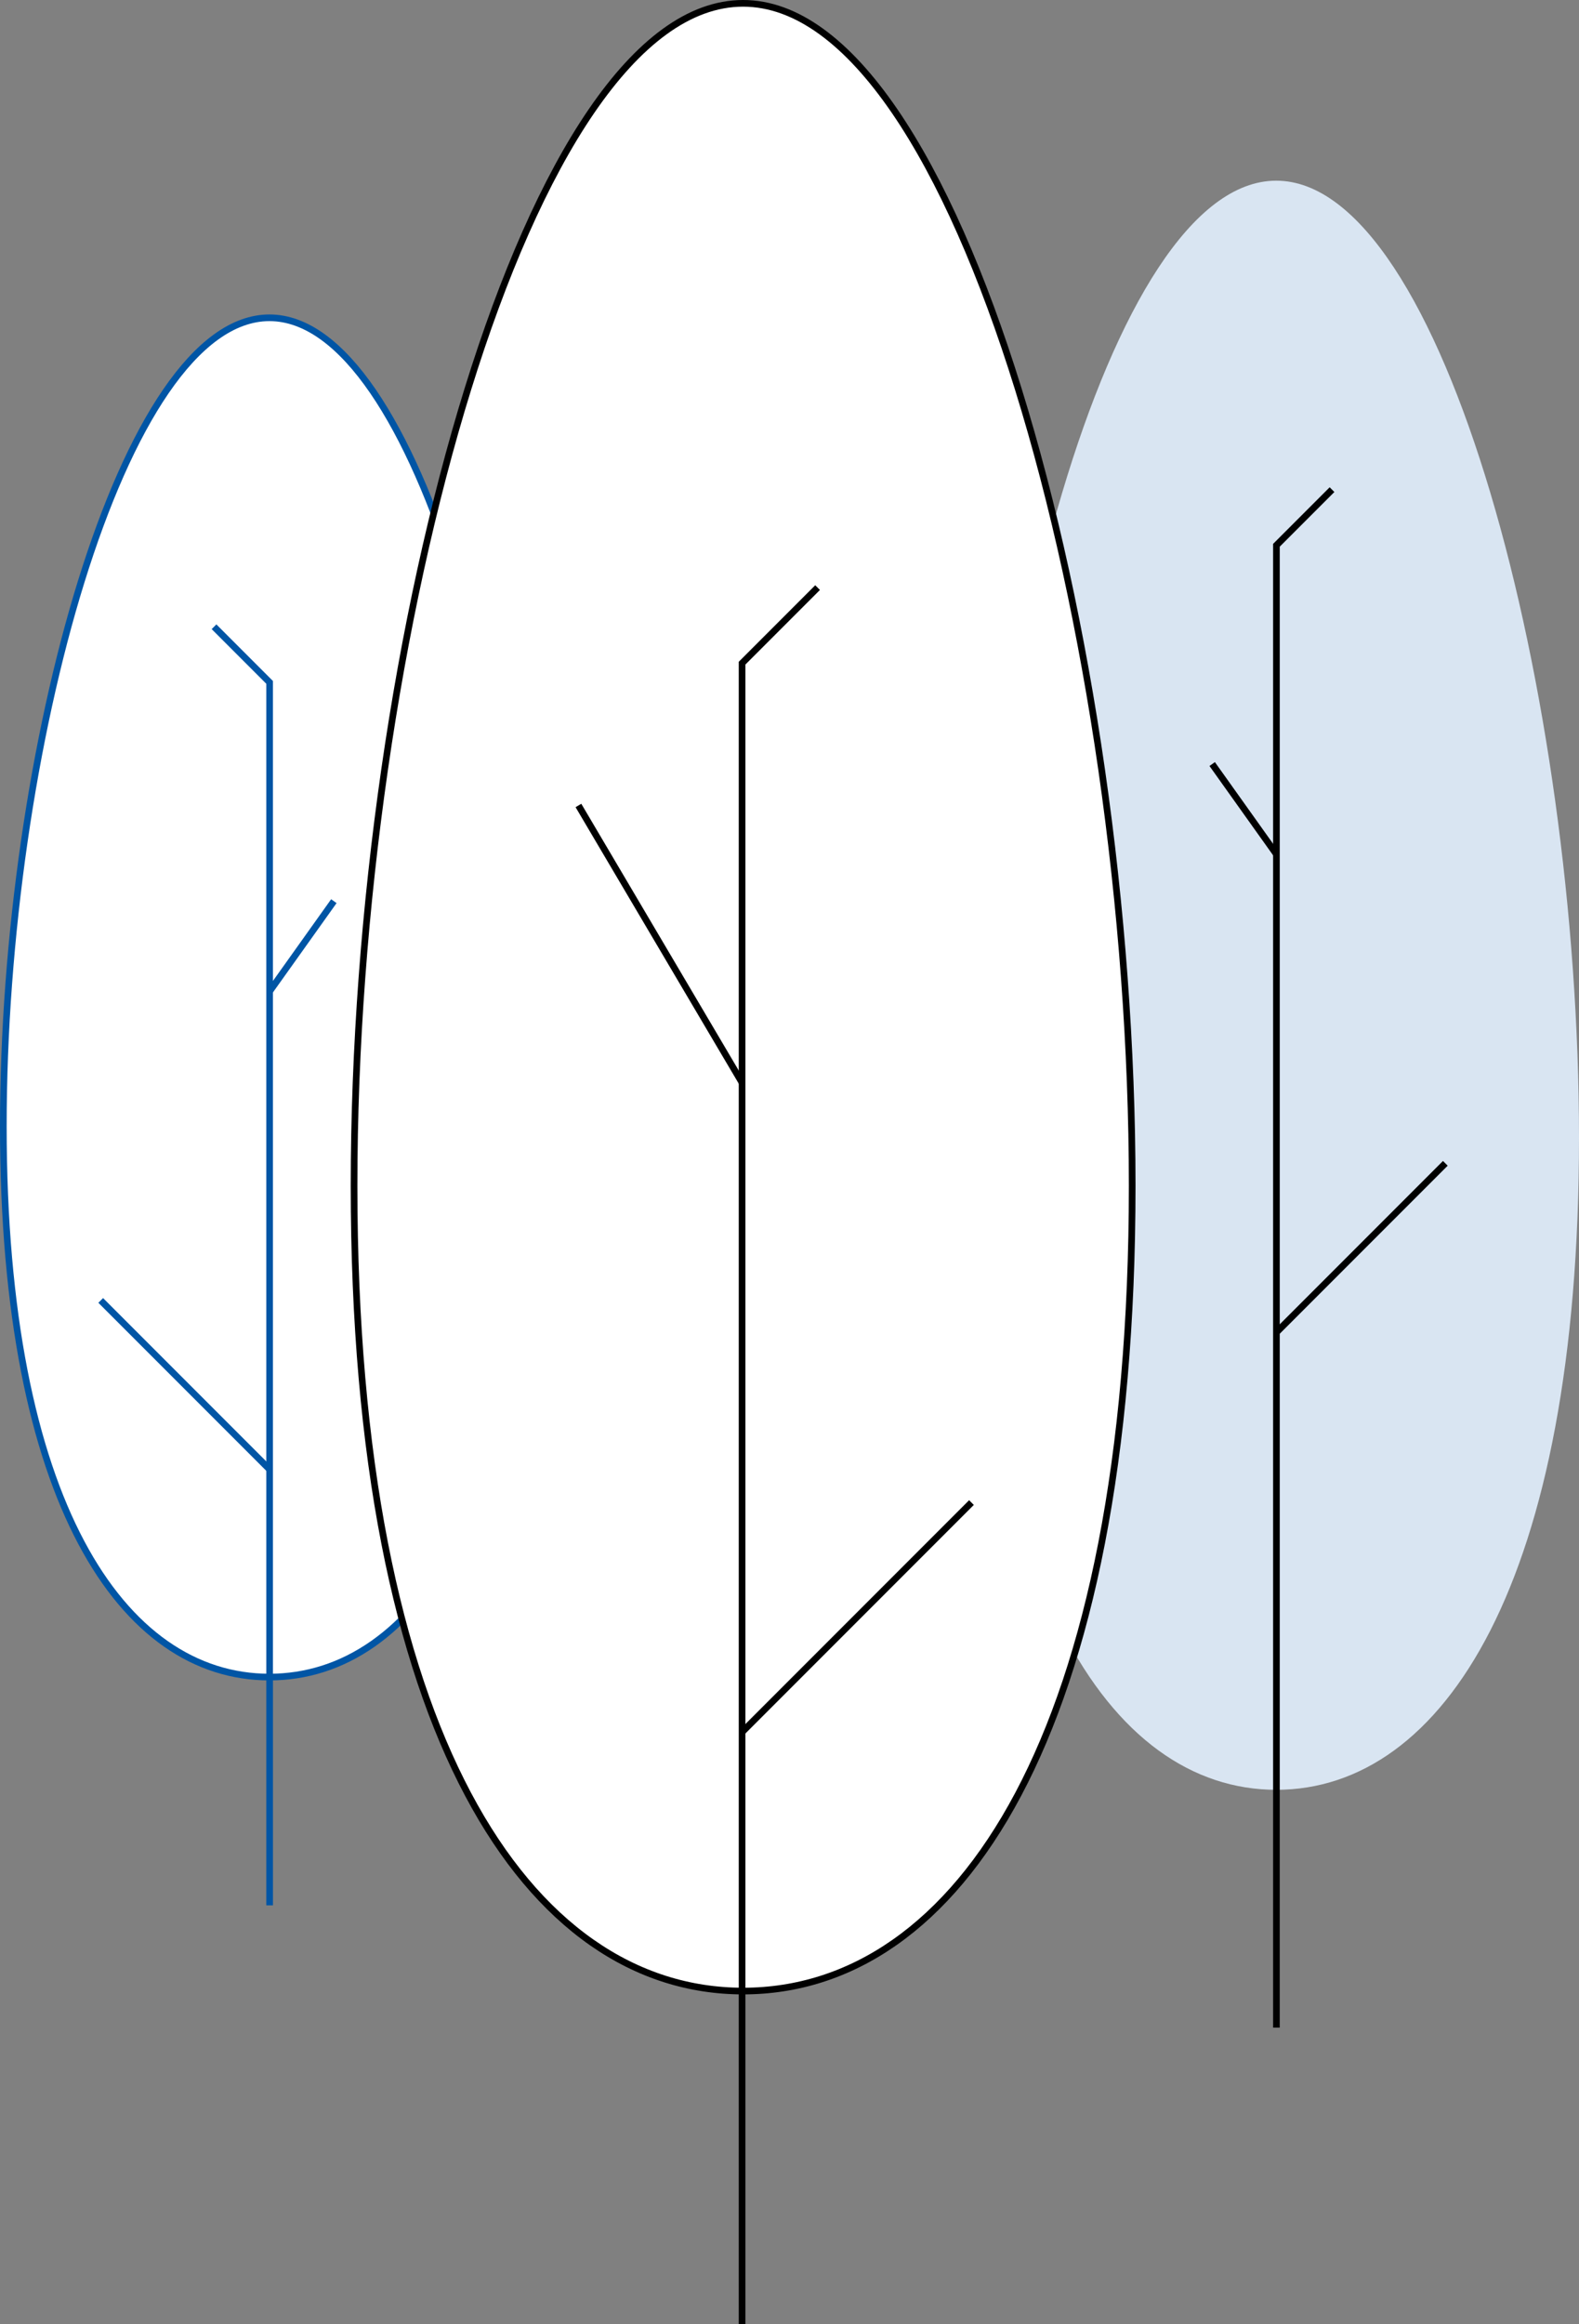
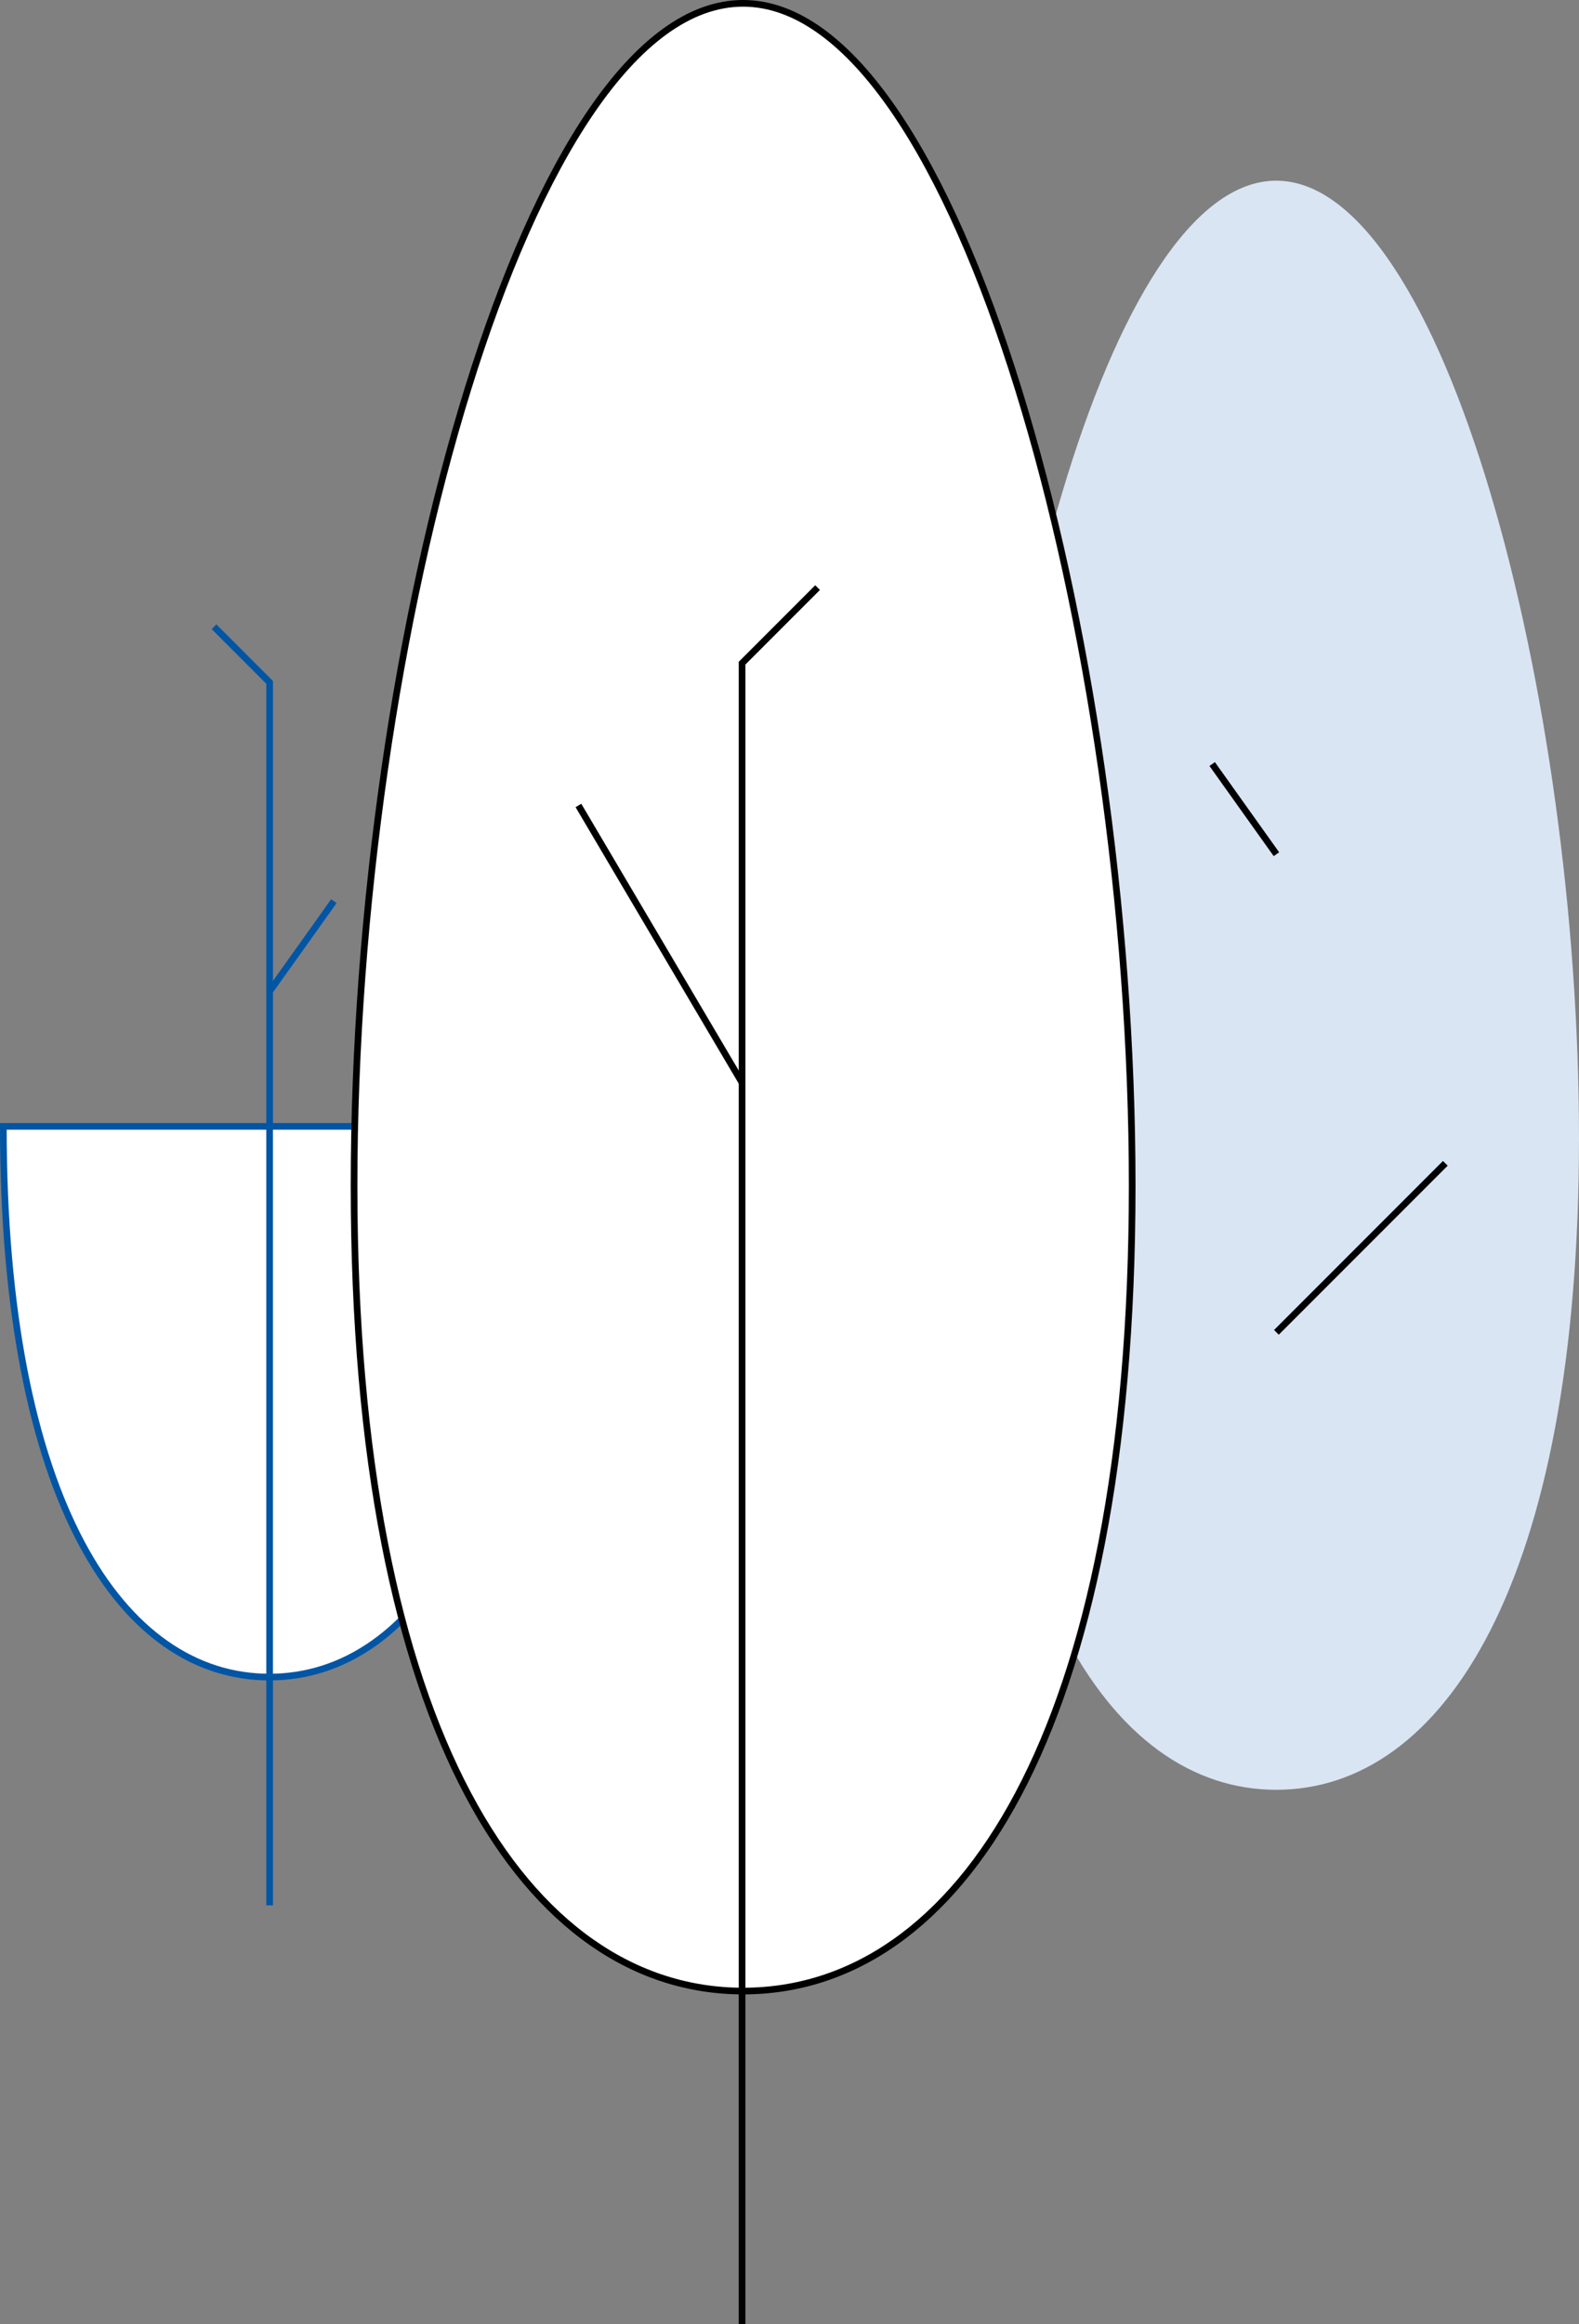
<svg xmlns="http://www.w3.org/2000/svg" width="473.962" height="697.128" viewBox="0 0 473.962 697.128">
  <rect x="0" y="0" width="473.962" height="697.128" fill="#808080" stroke="none" />
  <g id="Group_235" data-name="Group 235" transform="translate(5199.996 -6451.819)">
    <g id="Group_235-2" data-name="Group 235" transform="translate(-5198.996 6547.144)">
      <g id="Group_155" data-name="Group 155">
-         <path id="Path_448" data-name="Path 448" d="M1065,257.091c0,112.588,35.752,165.189,79.855,165.189s79.867-52.6,79.867-165.189S1188.982,14.55,1144.878,14.55,1065,144.5,1065,257.091Z" transform="translate(-1065 -14.55)" fill="#fff" stroke="#0055a5" stroke-width="2" />
+         <path id="Path_448" data-name="Path 448" d="M1065,257.091c0,112.588,35.752,165.189,79.855,165.189s79.867-52.6,79.867-165.189Z" transform="translate(-1065 -14.55)" fill="#fff" stroke="#0055a5" stroke-width="2" />
      </g>
      <g id="Group_161" data-name="Group 161" transform="translate(29.233 92.674)">
        <path id="Path_1541" data-name="Path 1541" d="M132.778,157.665l16.688,16.688V541.188" transform="translate(-98.768 -157.665)" fill="none" stroke="#0055a5" stroke-width="2" />
-         <path id="Path_1542" data-name="Path 1542" d="M183.476,455.266l-50.7-50.7" transform="translate(-132.778 -202.489)" fill="none" stroke="#0055a5" stroke-width="2" />
        <path id="Path_1543" data-name="Path 1543" d="M88.588,274.264l19.28-27.045" transform="translate(-37.89 -164.907)" fill="none" stroke="#0055a5" stroke-width="2" />
      </g>
    </g>
    <g id="Group_236" data-name="Group 236" transform="translate(-4907.765 6506.016)">
      <g id="Group_155-2" data-name="Group 155" transform="translate(0)">
        <path id="Path_448-2" data-name="Path 448" d="M1246.731,301.669c0,133.281-40.678,195.55-90.859,195.55S1065,434.95,1065,301.669,1105.665,14.55,1155.846,14.55,1246.731,168.388,1246.731,301.669Z" transform="translate(-1065 -14.55)" fill="#d9e5f2" />
      </g>
      <g id="Group_161-2" data-name="Group 161" transform="translate(71.627 92.674)">
-         <path id="Path_1541-2" data-name="Path 1541" d="M149.466,157.665l-16.688,16.688V619" transform="translate(-113.498 -157.665)" fill="none" stroke="#000" stroke-width="2" />
        <path id="Path_1542-2" data-name="Path 1542" d="M132.778,455.266l50.7-50.7" transform="translate(-113.498 -202.489)" fill="none" stroke="#000" stroke-width="2" />
        <path id="Path_1543-2" data-name="Path 1543" d="M107.868,274.264l-19.28-27.045" transform="translate(-88.588 -164.907)" fill="none" stroke="#000" stroke-width="2" />
      </g>
    </g>
    <g id="Group_156" data-name="Group 156" transform="translate(-5093.718 6452.819)">
      <path id="Path_448-3" data-name="Path 448" d="M1298.567,369.226c0,164.641-52.281,241.561-116.775,241.561S1065,533.868,1065,369.226,1117.265,14.55,1181.759,14.55,1298.567,204.585,1298.567,369.226Z" transform="translate(-1065 -14.55)" fill="#fff" stroke="#000" stroke-width="2" />
      <g id="Group_160" data-name="Group 160" transform="translate(67.348 175.256)">
        <path id="Path_1541-3" data-name="Path 1541" d="M155.442,157.666,132.778,180.33V678.537" transform="translate(-83.658 -157.666)" fill="none" stroke="#000" stroke-width="2" />
-         <path id="Path_1542-3" data-name="Path 1542" d="M132.778,473.423l68.855-68.855" transform="translate(-83.658 -130.118)" fill="none" stroke="#000" stroke-width="2" />
        <path id="Path_1543-3" data-name="Path 1543" d="M137.708,299.626l-49.12-83.166" transform="translate(-88.588 -151.106)" fill="none" stroke="#000" stroke-width="2" />
      </g>
    </g>
  </g>
</svg>